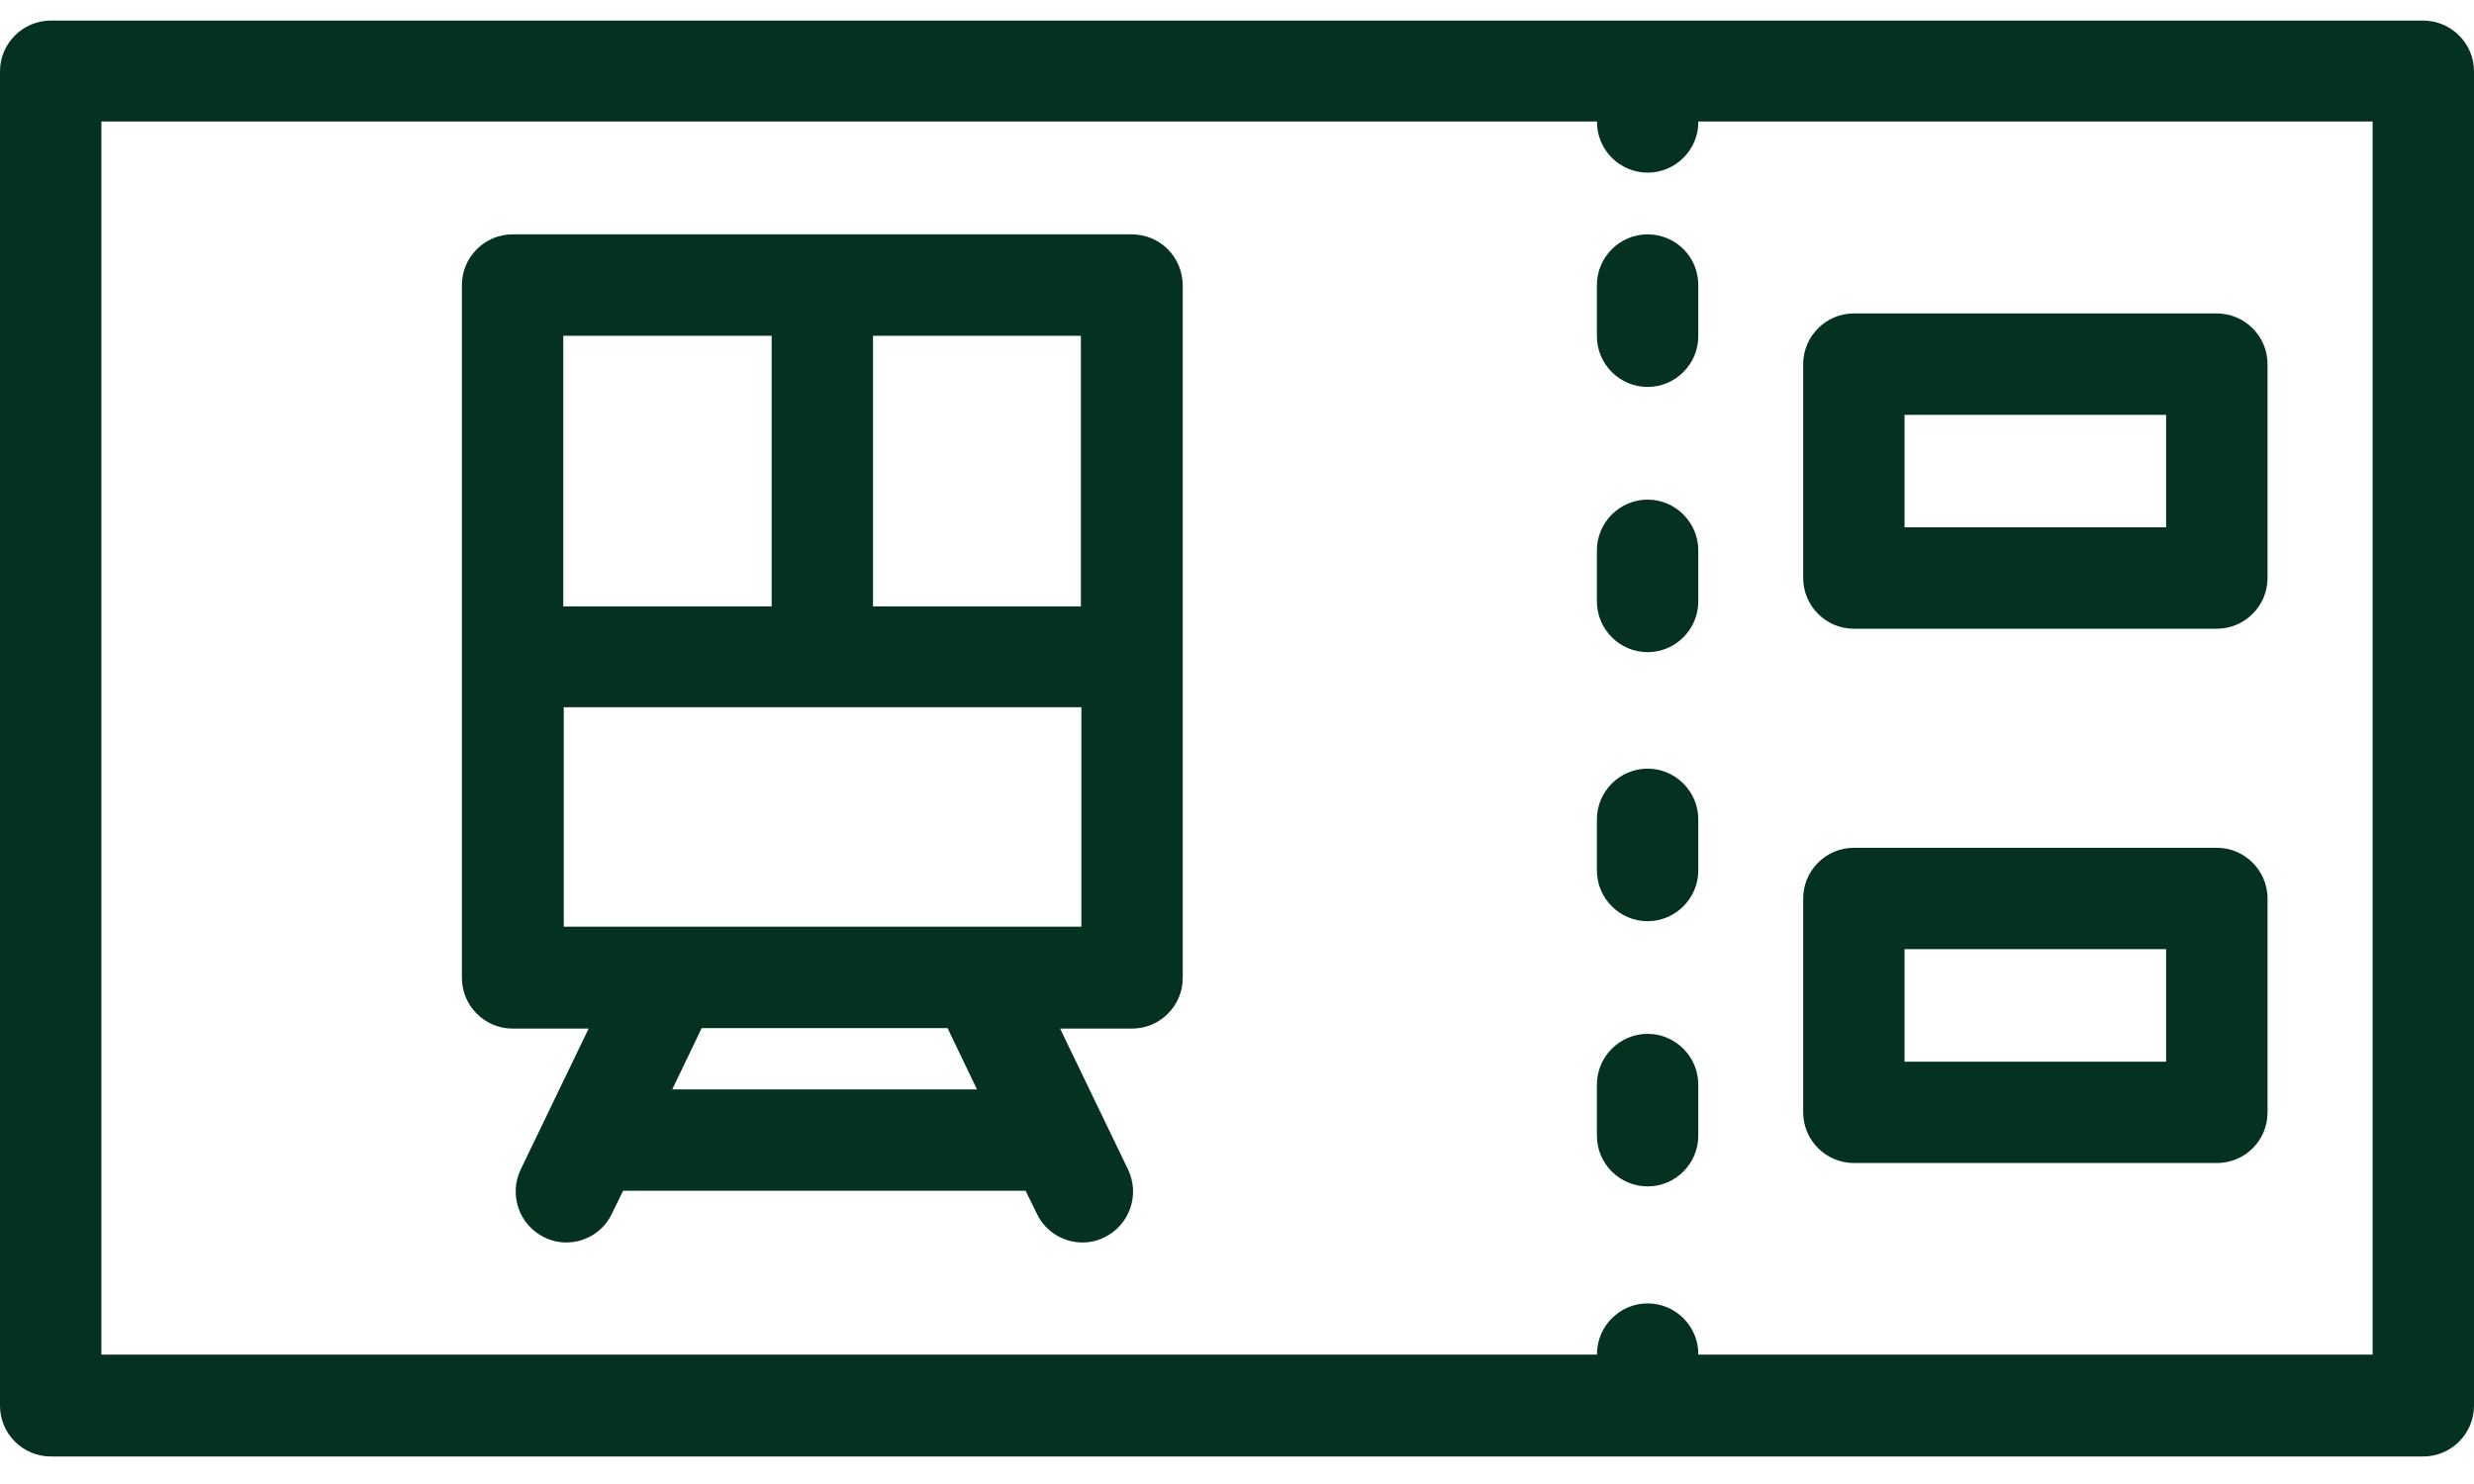
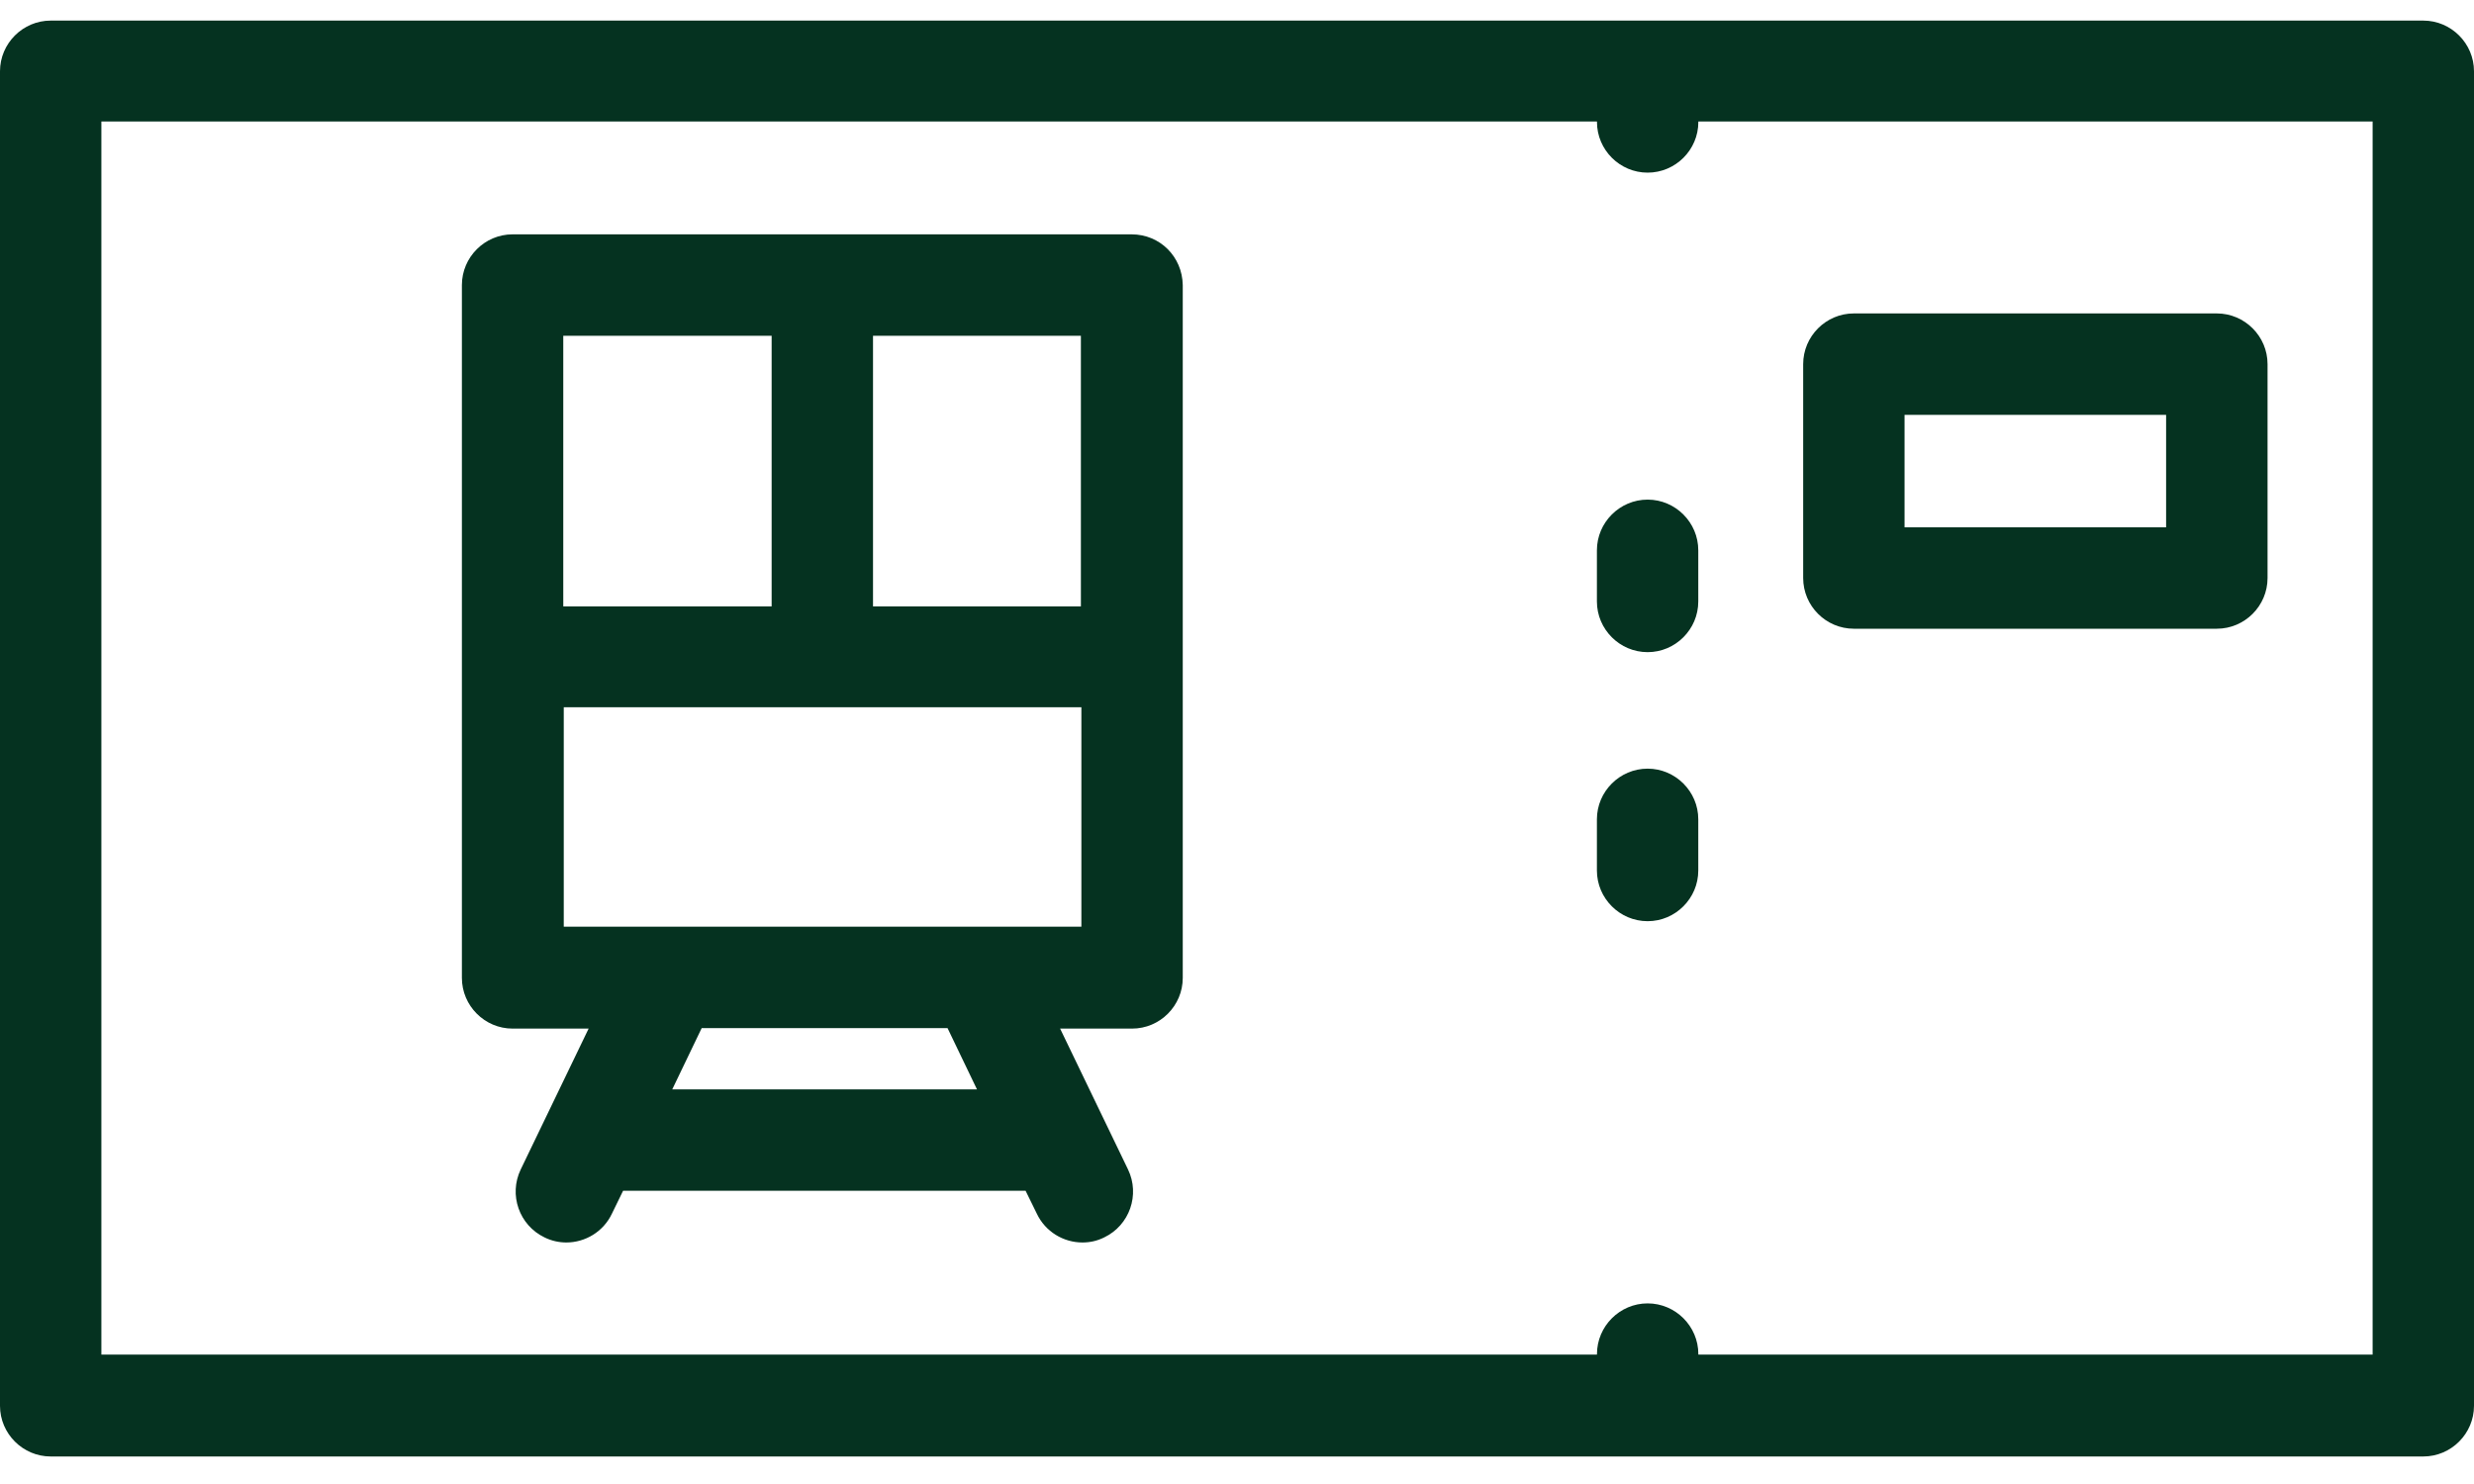
<svg xmlns="http://www.w3.org/2000/svg" viewBox="0 0 40 24" fill="none">
  <path d="M29.973 10.168H35.842C36.293 10.168 36.662 9.799 36.662 9.348V5.889C36.662 5.438 36.293 5.069 35.842 5.069H29.973C29.522 5.069 29.154 5.438 29.154 5.889V9.348C29.154 9.799 29.522 10.168 29.973 10.168ZM30.793 6.709H35.022V8.528H30.793V6.709Z" fill="#053220" />
-   <path d="M29.973 18.809H35.842C36.293 18.809 36.662 18.448 36.662 17.989V14.53C36.662 14.08 36.293 13.711 35.842 13.711H29.973C29.522 13.711 29.154 14.08 29.154 14.53V17.989C29.154 18.44 29.522 18.809 29.973 18.809ZM30.793 15.35H35.022V17.17H30.793V15.35Z" fill="#053220" />
  <path d="M18.296 3.79H8.287C7.837 3.79 7.468 4.159 7.468 4.61V15.815C7.468 16.266 7.837 16.635 8.287 16.635H9.517L8.419 18.913C8.222 19.323 8.394 19.815 8.804 20.012C8.919 20.069 9.042 20.094 9.156 20.094C9.46 20.094 9.755 19.922 9.894 19.627L10.074 19.258H16.582L16.763 19.627C16.902 19.922 17.197 20.094 17.501 20.094C17.623 20.094 17.738 20.069 17.853 20.012C18.263 19.815 18.435 19.323 18.238 18.913L17.14 16.635H18.304C18.755 16.635 19.123 16.266 19.123 15.815V4.61C19.115 4.151 18.755 3.79 18.296 3.79ZM14.115 5.43H17.476V9.807H14.115V5.43ZM9.107 5.43H12.476V9.807H9.156C9.14 9.807 9.124 9.807 9.107 9.807V5.43ZM10.869 17.618L11.345 16.627H15.32L15.796 17.618H10.869ZM17.484 14.987H9.115V11.438C9.132 11.438 9.148 11.438 9.165 11.438H17.484V14.987Z" fill="#053220" />
  <path d="M39.18 0.333H0.82C0.369 0.333 0 0.702 0 1.153V22.735C0 23.186 0.369 23.555 0.82 23.555H39.18C39.631 23.555 40 23.186 40 22.735V1.153C40 0.702 39.631 0.333 39.18 0.333ZM38.361 21.907H27.459V21.899C27.459 21.448 27.09 21.079 26.639 21.079C26.189 21.079 25.82 21.448 25.82 21.899V21.907H1.639V1.965H25.82V1.973C25.82 2.424 26.189 2.792 26.639 2.792C27.09 2.792 27.459 2.424 27.459 1.973V1.965H38.361V21.907Z" fill="#053220" />
-   <path d="M26.639 3.79C26.188 3.79 25.819 4.159 25.819 4.61V5.438C25.819 5.889 26.188 6.258 26.639 6.258C27.089 6.258 27.458 5.889 27.458 5.438V4.61C27.458 4.151 27.089 3.79 26.639 3.79Z" fill="#053220" />
  <path d="M26.639 12.431C26.188 12.431 25.819 12.8 25.819 13.25V14.078C25.819 14.529 26.188 14.898 26.639 14.898C27.089 14.898 27.458 14.529 27.458 14.078V13.25C27.458 12.8 27.089 12.431 26.639 12.431Z" fill="#053220" />
-   <path d="M26.639 16.72C26.188 16.72 25.819 17.089 25.819 17.54V18.368C25.819 18.819 26.188 19.187 26.639 19.187C27.089 19.187 27.458 18.819 27.458 18.368V17.54C27.458 17.089 27.089 16.72 26.639 16.72Z" fill="#053220" />
  <path d="M26.639 8.08C26.188 8.08 25.819 8.449 25.819 8.9V9.727C25.819 10.178 26.188 10.547 26.639 10.547C27.089 10.547 27.458 10.178 27.458 9.727V8.9C27.458 8.449 27.089 8.08 26.639 8.08Z" fill="#053220" />
</svg>